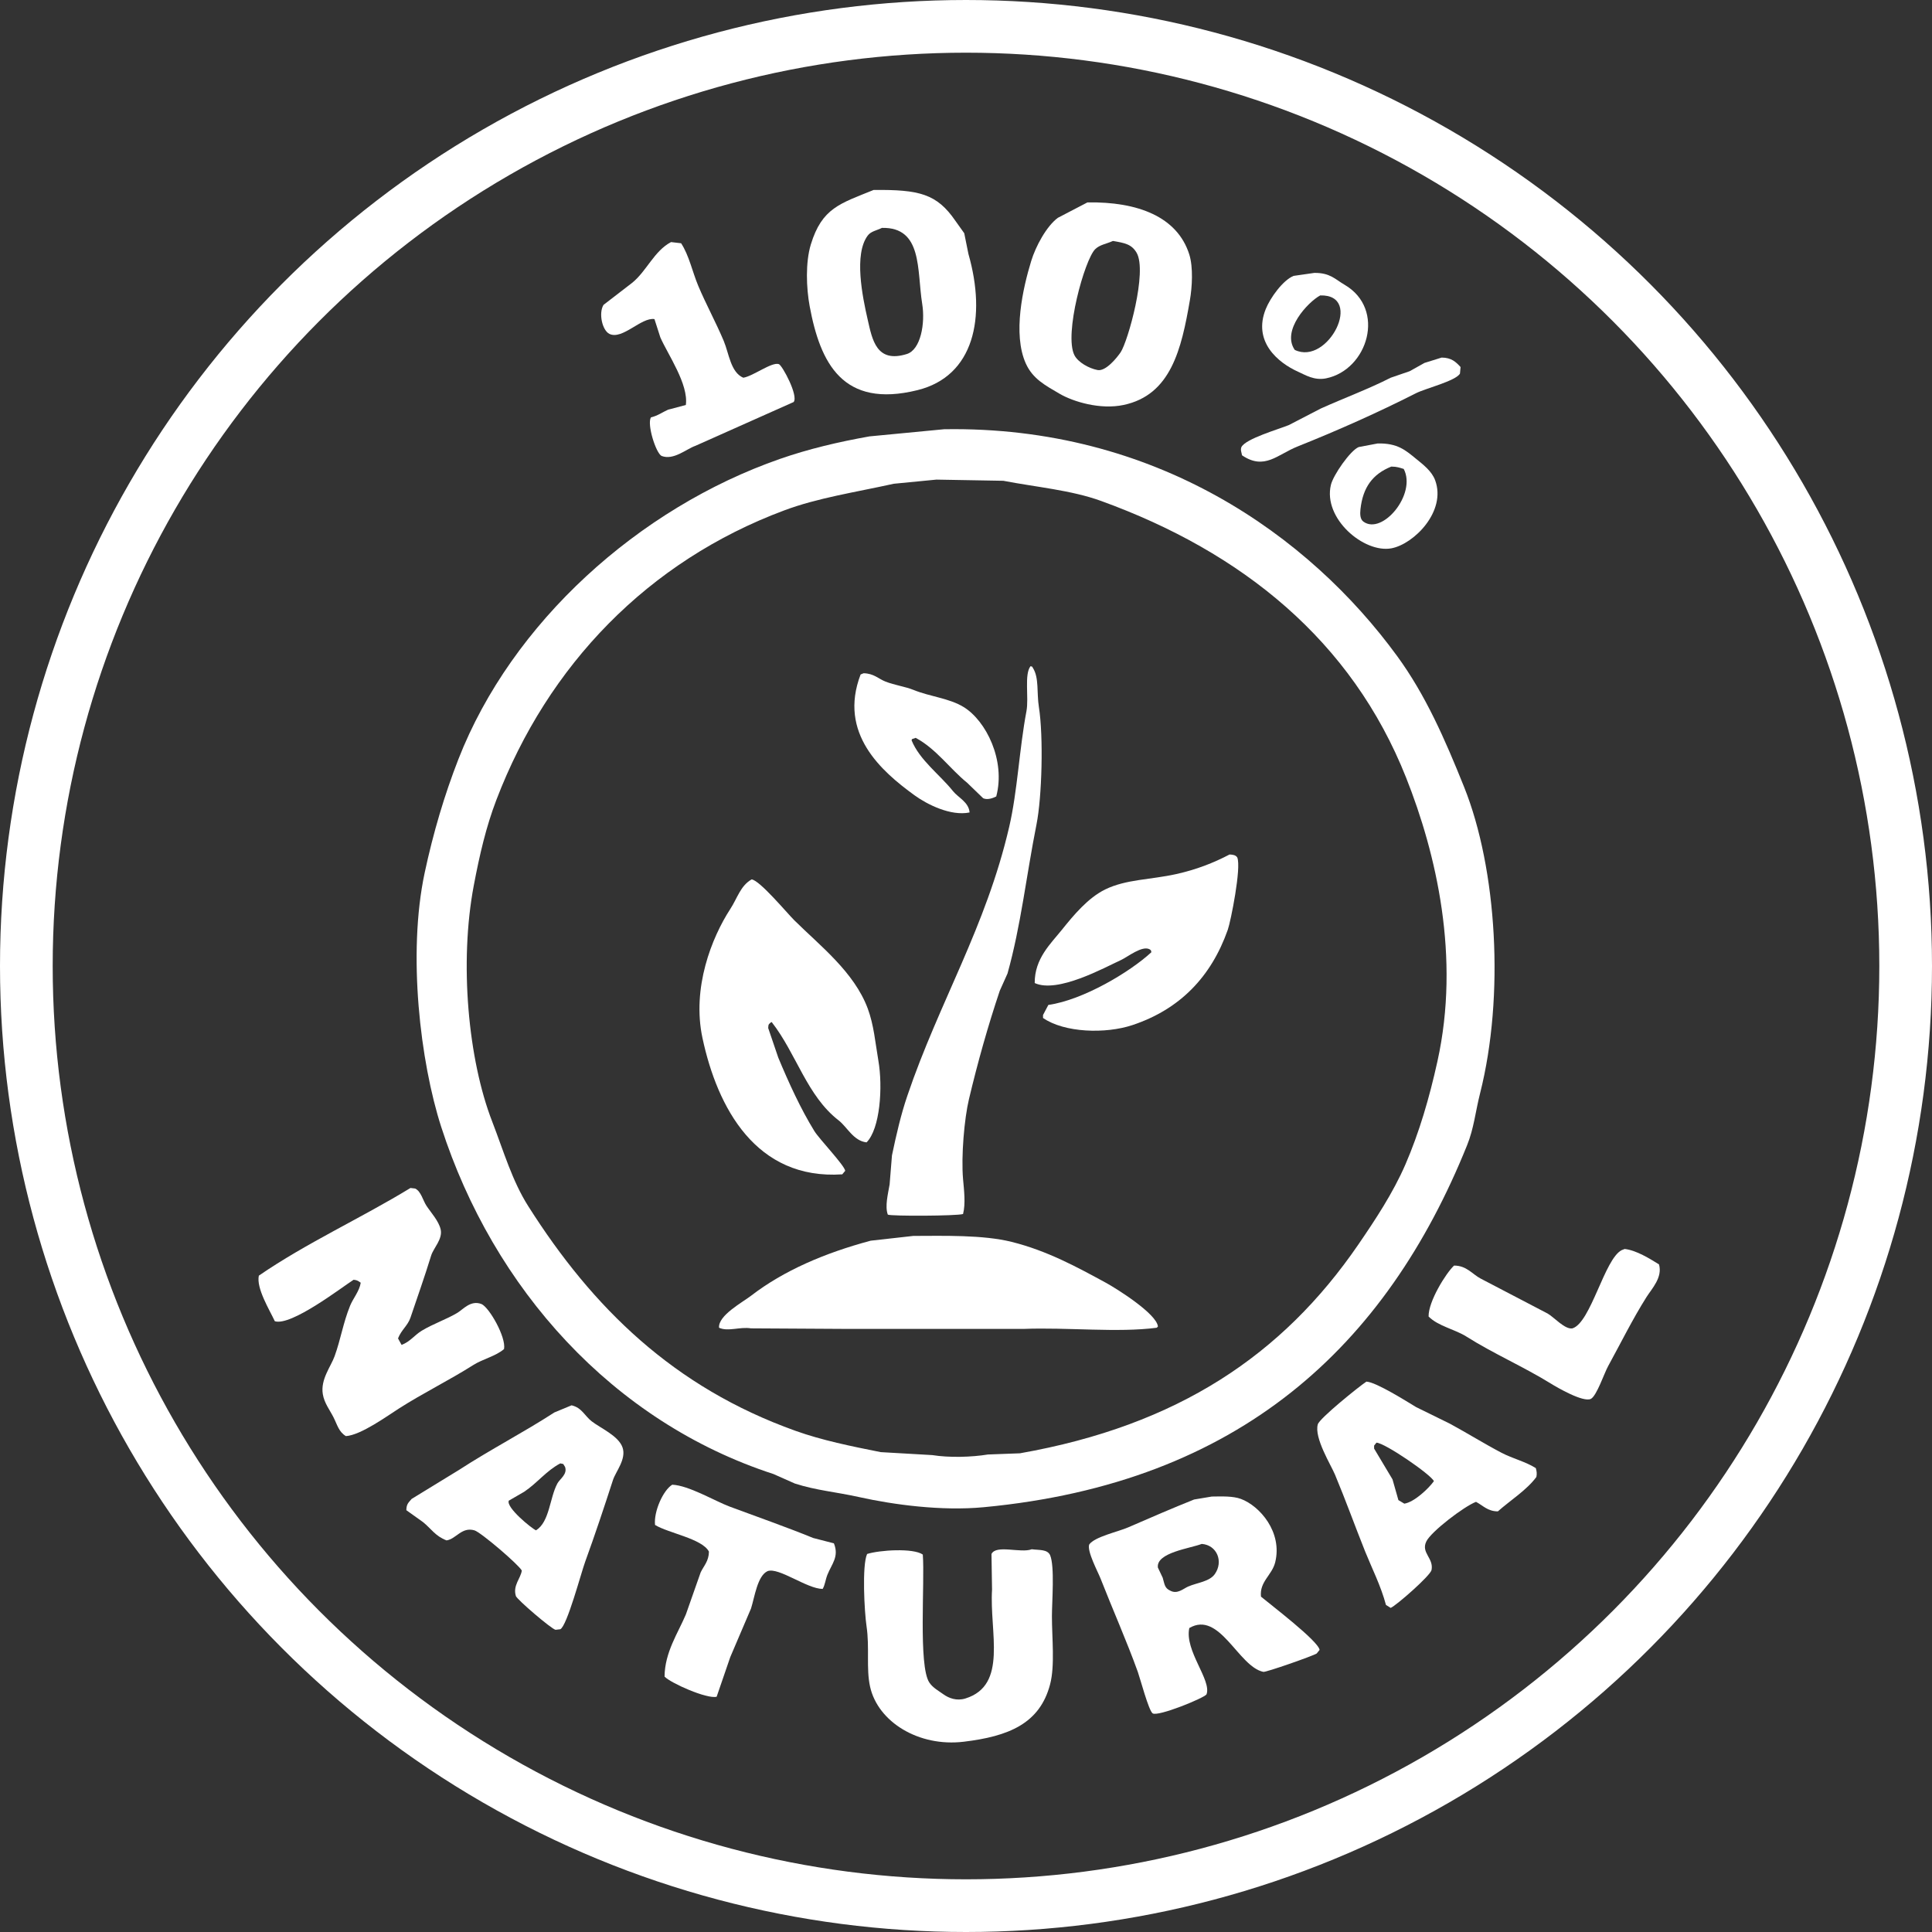
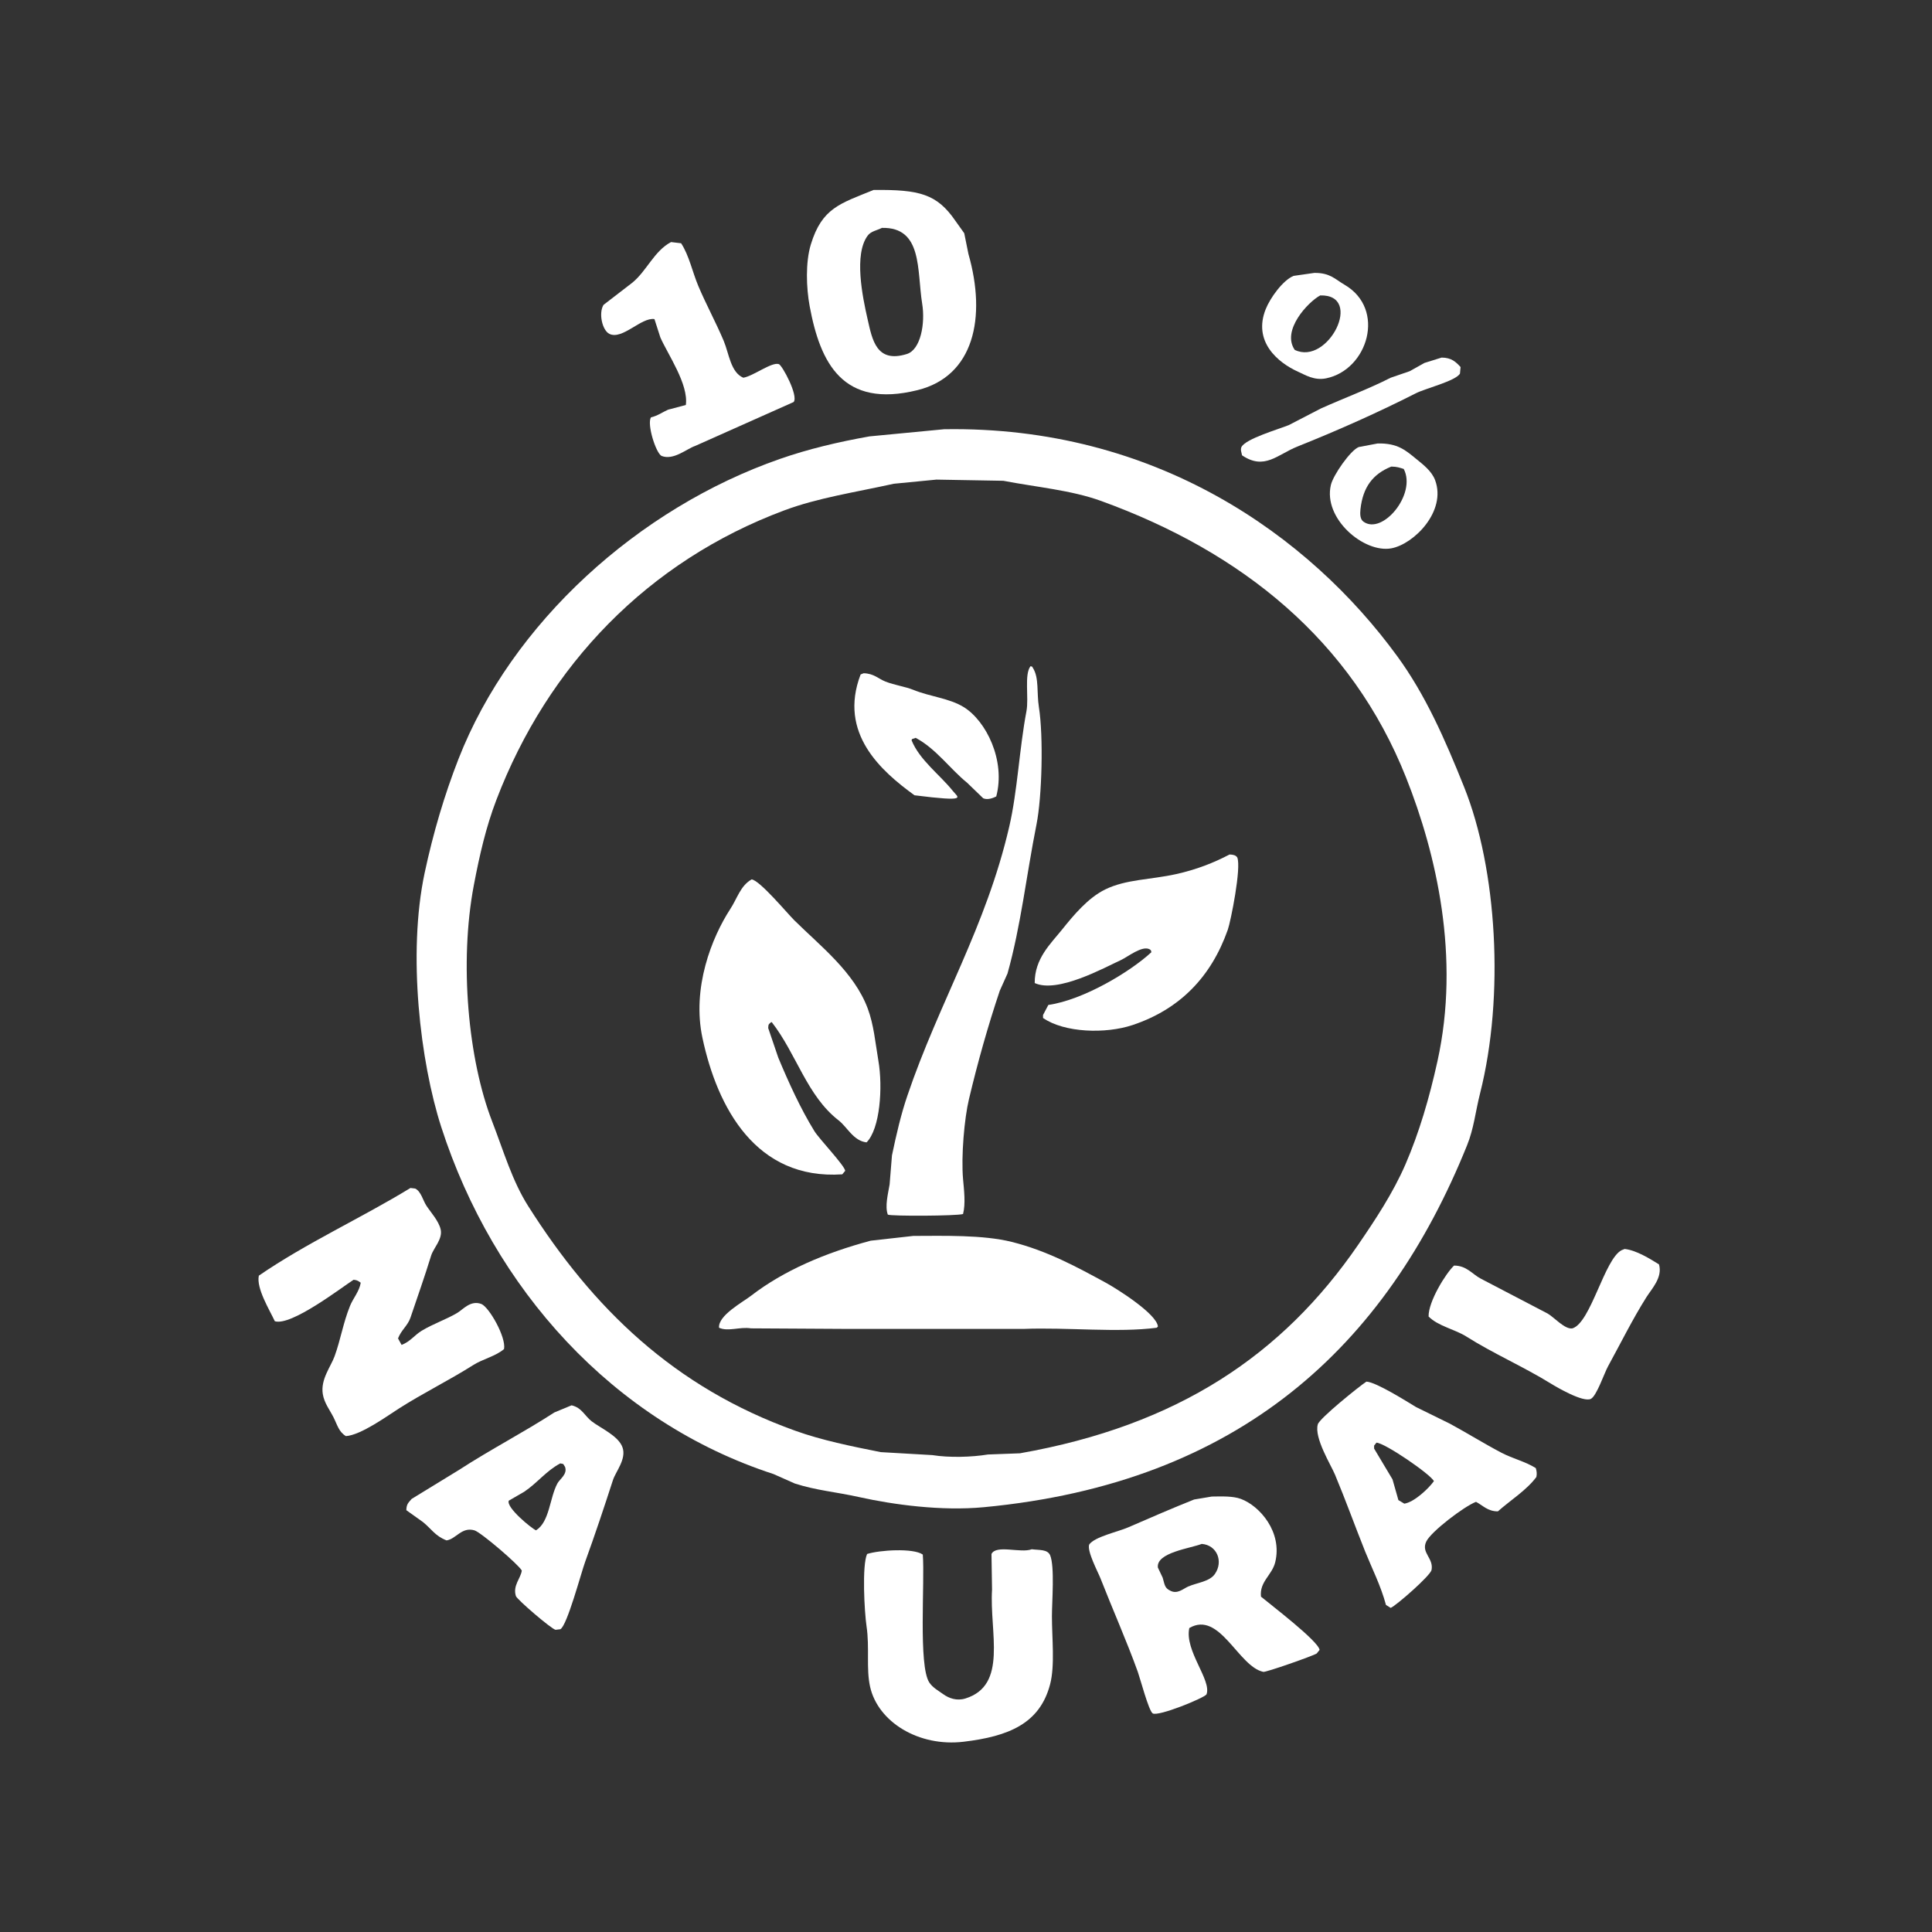
<svg xmlns="http://www.w3.org/2000/svg" width="110" height="110" viewBox="0 0 110 110" fill="none">
  <rect x="0" y="0" width="110" height="110" fill="#333333" stroke="none" />
-   <circle cx="55" cy="55" r="53.5" stroke="white" stroke-width="3" />
  <path fill-rule="evenodd" clip-rule="evenodd" d="M49.404 13.414C49.586 13.166 49.923 13.12 50.214 12.975C52.542 12.924 52.2 15.395 52.505 17.293C52.688 18.413 52.421 19.913 51.629 20.157C49.898 20.695 49.662 19.336 49.404 18.203C49.102 16.886 48.609 14.477 49.404 13.414ZM52.235 22.214C55.45 21.422 56.174 18.085 55.138 14.458C55.057 14.066 54.979 13.672 54.9 13.279C54.73 13.042 54.564 12.806 54.395 12.571C53.342 11.039 52.346 10.789 49.739 10.816C47.826 11.594 46.8 11.842 46.165 13.92C45.855 14.94 45.906 16.394 46.098 17.428C46.7 20.677 47.982 23.264 52.235 22.214Z" fill="white" />
-   <path fill-rule="evenodd" clip-rule="evenodd" d="M62.353 14.19C62.62 13.926 62.996 13.89 63.365 13.719C64.041 13.834 64.429 13.904 64.714 14.391C65.336 15.457 64.221 19.434 63.804 20.058C63.613 20.341 62.964 21.162 62.488 21.068C61.992 20.973 61.376 20.623 61.174 20.225C60.568 19.04 61.755 14.784 62.353 14.19ZM60.329 22.419C61.104 22.871 62.638 23.339 63.971 23.057C66.663 22.489 67.266 19.891 67.748 17.088C67.877 16.349 67.941 15.215 67.715 14.494C67.04 12.343 64.781 11.476 61.914 11.524C61.351 11.818 60.792 12.111 60.229 12.402C59.58 12.884 58.967 14.025 58.711 14.865C58.245 16.389 57.645 19.011 58.407 20.699C58.805 21.576 59.516 21.942 60.329 22.419Z" fill="white" />
  <path fill-rule="evenodd" clip-rule="evenodd" d="M34.699 19.011C35.437 19.367 36.516 18.05 37.262 18.168C37.375 18.516 37.488 18.866 37.598 19.213C38.031 20.193 39.211 21.878 39.049 23.057C38.712 23.149 38.373 23.237 38.037 23.326C37.73 23.461 37.453 23.671 37.06 23.765C36.828 24.16 37.343 25.792 37.666 25.959C38.349 26.225 39.079 25.561 39.588 25.386C41.453 24.554 43.322 23.722 45.187 22.89C45.472 22.532 44.535 20.796 44.344 20.731C43.935 20.597 42.888 21.415 42.32 21.506C41.601 21.2 41.507 20.131 41.208 19.415C40.767 18.365 40.185 17.299 39.757 16.278C39.418 15.471 39.238 14.553 38.78 13.85L38.206 13.783C37.232 14.297 36.815 15.447 35.98 16.112L34.362 17.358C34.069 17.835 34.292 18.814 34.699 19.011Z" fill="white" />
  <path fill-rule="evenodd" clip-rule="evenodd" d="M75.168 16.82C77.672 16.752 75.612 20.844 73.717 19.921C72.95 18.811 74.476 17.191 75.168 16.82ZM73.919 21.17C74.309 21.342 74.823 21.679 75.504 21.541C77.879 21.056 78.932 17.597 76.551 16.211C76.029 15.91 75.736 15.527 74.832 15.538C74.438 15.595 74.045 15.651 73.65 15.708C73.033 15.961 72.317 16.97 72.067 17.595C71.324 19.441 72.745 20.645 73.919 21.17Z" fill="white" />
  <path fill-rule="evenodd" clip-rule="evenodd" d="M73.885 25.418C76.198 24.494 78.47 23.48 80.629 22.384C81.148 22.12 82.893 21.687 83.124 21.27C83.135 21.146 83.149 21.022 83.159 20.898C82.89 20.605 82.642 20.363 82.08 20.359L81.103 20.664C80.82 20.82 80.54 20.979 80.26 21.135C79.9 21.259 79.538 21.383 79.18 21.506C77.929 22.145 76.524 22.664 75.202 23.259C74.593 23.574 73.985 23.889 73.379 24.203C72.779 24.446 70.927 24.979 70.682 25.453C70.615 25.617 70.687 25.754 70.717 25.924C71.998 26.791 72.722 25.881 73.885 25.418Z" fill="white" />
  <path fill-rule="evenodd" clip-rule="evenodd" d="M50.145 82.678C48.467 82.344 46.798 82.005 45.288 81.464C38.351 78.982 33.742 74.457 30.081 68.682C29.163 67.24 28.676 65.546 28.025 63.861C26.652 60.327 26.143 54.803 26.977 50.407C27.311 48.649 27.674 47.082 28.259 45.55C31.196 37.856 36.916 31.947 44.648 29.061C46.567 28.343 48.675 28.033 50.888 27.543C51.695 27.465 52.505 27.385 53.316 27.307C54.584 27.331 55.855 27.352 57.125 27.374C59.009 27.737 60.985 27.904 62.689 28.521C70.719 31.433 76.957 36.465 80.055 44.269C81.784 48.621 83.149 54.509 81.843 60.421C81.377 62.532 80.804 64.478 80.023 66.289C79.312 67.931 78.284 69.477 77.326 70.876C73.027 77.138 67.078 81.155 58.07 82.745C57.461 82.767 56.856 82.791 56.247 82.813C55.324 82.966 54.04 83.001 53.079 82.847C52.101 82.791 51.122 82.734 50.145 82.678ZM56.013 85.814C70.615 84.434 78.933 76.603 83.528 65.21C83.921 64.238 83.999 63.32 84.271 62.243C85.668 56.714 85.235 49.486 83.361 44.81C82.263 42.072 81.162 39.566 79.549 37.356C74.542 30.494 65.785 24.238 53.752 24.439C52.336 24.577 50.92 24.711 49.504 24.846C47.692 25.169 46.01 25.57 44.41 26.128C36.359 28.932 29.137 35.45 26.1 43.224C25.311 45.246 24.668 47.405 24.178 49.698C23.195 54.315 23.93 60.469 25.122 64.165C28.097 73.375 34.889 80.95 44.042 83.927C44.445 84.105 44.849 84.285 45.256 84.466C46.497 84.864 47.547 84.934 48.931 85.241C50.864 85.669 53.593 86.043 56.013 85.814Z" fill="white" />
  <path fill-rule="evenodd" clip-rule="evenodd" d="M77.629 29.701C77.436 29.562 77.43 29.271 77.459 28.993C77.597 27.742 78.157 26.99 79.215 26.565C79.538 26.568 79.697 26.63 79.923 26.7C80.668 28.134 78.708 30.482 77.629 29.701ZM80.63 26.127C80.036 25.642 79.578 25.224 78.44 25.249C78.078 25.319 77.718 25.386 77.36 25.453C76.883 25.645 75.906 27.052 75.775 27.61C75.32 29.523 77.656 31.503 79.215 31.22C80.496 30.986 82.367 29.112 81.71 27.34C81.519 26.824 81.029 26.452 80.63 26.127Z" fill="white" />
  <path fill-rule="evenodd" clip-rule="evenodd" d="M50.785 65.782C50.74 66.334 50.697 66.883 50.651 67.436C50.559 67.977 50.374 68.69 50.549 69.156C50.745 69.25 54.474 69.234 54.832 69.121C54.985 68.534 54.888 67.761 54.832 67.132C54.719 65.823 54.904 63.691 55.169 62.579C55.669 60.477 56.245 58.426 56.923 56.409C57.069 56.081 57.214 55.755 57.363 55.429C58.127 52.705 58.429 49.879 59.015 46.933C59.325 45.377 59.416 41.945 59.15 40.255C59.02 39.439 59.168 38.593 58.81 38.031C58.746 37.929 58.805 37.971 58.676 37.929C58.305 38.391 58.587 39.711 58.442 40.491C58.035 42.639 57.931 45.049 57.462 47.068C56.135 52.796 53.467 57.06 51.664 62.377C51.3 63.443 51.039 64.571 50.785 65.782Z" fill="white" />
-   <path fill-rule="evenodd" clip-rule="evenodd" d="M52.068 45.28C52.779 45.797 54.128 46.48 55.204 46.258C55.159 45.668 54.553 45.412 54.259 45.043C53.527 44.122 52.353 43.275 51.899 42.144C51.912 42.123 51.923 42.098 51.934 42.077C52.001 42.055 52.068 42.031 52.135 42.01C53.312 42.642 54.068 43.757 55.07 44.572C55.374 44.863 55.676 45.156 55.979 45.45C56.233 45.563 56.556 45.431 56.722 45.347C57.266 43.298 56.144 41.04 54.868 40.257C54.038 39.748 52.975 39.673 52.001 39.277C51.538 39.091 50.937 39.01 50.415 38.806C50.006 38.644 49.753 38.343 49.169 38.332C49.112 38.356 49.056 38.378 48.999 38.402C47.718 41.756 50.181 43.91 52.068 45.28Z" fill="white" />
+   <path fill-rule="evenodd" clip-rule="evenodd" d="M52.068 45.28C55.159 45.668 54.553 45.412 54.259 45.043C53.527 44.122 52.353 43.275 51.899 42.144C51.912 42.123 51.923 42.098 51.934 42.077C52.001 42.055 52.068 42.031 52.135 42.01C53.312 42.642 54.068 43.757 55.07 44.572C55.374 44.863 55.676 45.156 55.979 45.45C56.233 45.563 56.556 45.431 56.722 45.347C57.266 43.298 56.144 41.04 54.868 40.257C54.038 39.748 52.975 39.673 52.001 39.277C51.538 39.091 50.937 39.01 50.415 38.806C50.006 38.644 49.753 38.343 49.169 38.332C49.112 38.356 49.056 38.378 48.999 38.402C47.718 41.756 50.181 43.91 52.068 45.28Z" fill="white" />
  <path fill-rule="evenodd" clip-rule="evenodd" d="M63.836 54.654C64.202 54.485 65.031 53.817 65.454 54.049C65.543 54.113 65.521 54.084 65.556 54.215C64.345 55.335 61.68 56.934 59.688 57.217C59.588 57.408 59.486 57.6 59.386 57.79V57.96C60.603 58.8 62.94 58.876 64.477 58.364C67.185 57.462 68.965 55.607 69.906 52.934C70.071 52.466 70.687 49.4 70.445 48.821C70.361 48.689 70.208 48.659 70.006 48.651C69.08 49.136 68.116 49.51 66.972 49.766C65.492 50.094 64.116 50.059 62.926 50.641C61.944 51.123 61.128 52.105 60.463 52.934C59.83 53.726 58.902 54.571 58.912 55.971C60.213 56.571 62.869 55.099 63.836 54.654Z" fill="white" />
  <path fill-rule="evenodd" clip-rule="evenodd" d="M47.954 66.862C48.011 66.795 48.067 66.727 48.124 66.66C48.067 66.334 46.649 64.854 46.368 64.401C45.583 63.129 44.899 61.626 44.312 60.218C44.121 59.656 43.929 59.096 43.738 58.533C43.744 58.288 43.787 58.307 43.908 58.196H43.94C45.351 60.005 45.938 62.391 47.752 63.793C48.234 64.167 48.592 64.959 49.338 65.042C50.108 64.272 50.272 61.901 50.011 60.388C49.831 59.335 49.755 58.366 49.405 57.419C48.627 55.337 46.684 53.844 45.222 52.395C44.82 51.997 43.257 50.118 42.794 50.069C42.153 50.436 41.981 51.141 41.58 51.754C40.524 53.378 39.383 56.245 39.997 59.107C40.844 63.066 43.041 67.19 47.954 66.862Z" fill="white" />
  <path fill-rule="evenodd" clip-rule="evenodd" d="M28.698 76.81C28.824 76.132 27.858 74.444 27.416 74.247C26.797 74.005 26.364 74.557 26.032 74.753C25.4 75.128 24.676 75.365 24.011 75.766C23.607 76.008 23.354 76.391 22.864 76.573C22.797 76.449 22.73 76.326 22.662 76.204C22.84 75.733 23.217 75.475 23.37 75.023C23.793 73.774 24.164 72.729 24.549 71.483C24.681 71.058 25.214 70.546 25.09 69.999C24.977 69.51 24.535 69.039 24.28 68.651C24.081 68.349 23.973 67.832 23.639 67.671C23.55 67.66 23.459 67.65 23.37 67.639C20.546 69.364 17.453 70.764 14.737 72.63C14.583 73.348 15.345 74.576 15.647 75.225C16.576 75.516 19.413 73.329 20.132 72.864C20.358 72.885 20.404 72.942 20.538 73.033C20.465 73.515 20.1 73.927 19.93 74.35C19.532 75.335 19.402 76.245 19.052 77.214C18.842 77.803 18.242 78.533 18.379 79.373C18.462 79.887 18.78 80.283 18.985 80.689C19.209 81.131 19.284 81.518 19.693 81.766C20.554 81.71 22.059 80.609 22.73 80.184C24.099 79.311 25.591 78.579 26.945 77.72C27.486 77.376 28.218 77.222 28.698 76.81Z" fill="white" />
  <path fill-rule="evenodd" clip-rule="evenodd" d="M65.859 75.596C65.881 75.575 65.905 75.55 65.927 75.529C65.87 74.813 63.598 73.381 62.96 73.033C61.35 72.158 59.635 71.214 57.597 70.707C55.961 70.298 53.694 70.365 52.001 70.368C51.191 70.46 50.38 70.549 49.572 70.64C46.964 71.34 44.63 72.336 42.759 73.776C42.275 74.151 40.88 74.894 40.939 75.596C41.459 75.833 42.116 75.529 42.759 75.631C44.592 75.642 46.426 75.653 48.256 75.663H58.273C60.747 75.564 63.636 75.889 65.859 75.596Z" fill="white" />
  <path fill-rule="evenodd" clip-rule="evenodd" d="M82.788 72.056C82.323 72.492 81.322 74.1 81.338 74.956C81.879 75.507 82.829 75.679 83.497 76.102C85.021 77.066 86.749 77.817 88.286 78.767C88.641 78.988 90.146 79.866 90.58 79.645C90.913 79.465 91.336 78.189 91.556 77.79C92.259 76.511 92.954 75.098 93.748 73.844C94.05 73.369 94.671 72.727 94.456 71.989C93.939 71.668 93.166 71.184 92.502 71.111C92.445 71.135 92.389 71.157 92.332 71.178C91.352 71.673 90.582 75.295 89.532 75.631C89.107 75.717 88.474 74.988 88.116 74.788C86.846 74.123 85.578 73.461 84.307 72.799C83.826 72.549 83.51 72.058 82.788 72.056Z" fill="white" />
  <path fill-rule="evenodd" clip-rule="evenodd" d="M79.956 85.612C79.842 85.545 79.732 85.477 79.619 85.41C79.506 85.017 79.393 84.624 79.283 84.228C78.933 83.644 78.585 83.06 78.236 82.476V82.306C78.281 82.252 78.327 82.195 78.37 82.139C78.852 82.156 81.455 83.942 81.641 84.33C81.347 84.742 80.529 85.523 79.956 85.612ZM85.485 82.712C84.526 82.209 83.515 81.582 82.553 81.06C81.912 80.744 81.272 80.43 80.629 80.115C80.133 79.816 78.346 78.685 77.797 78.664C77.371 78.944 75.134 80.748 75.032 81.092C74.805 81.854 75.786 83.421 76.009 83.959C76.634 85.456 77.126 86.837 77.729 88.344C78.123 89.321 78.615 90.277 78.911 91.378C79 91.434 79.089 91.491 79.18 91.547C79.525 91.392 81.444 89.706 81.506 89.389C81.638 88.711 80.898 88.417 81.205 87.771C81.471 87.205 83.364 85.765 84.037 85.509C84.43 85.714 84.707 86.053 85.283 86.051C85.978 85.432 86.923 84.842 87.475 84.094C87.515 83.903 87.491 83.749 87.442 83.587C86.842 83.21 86.139 83.054 85.485 82.712Z" fill="white" />
  <path fill-rule="evenodd" clip-rule="evenodd" d="M31.733 84.466C31.291 85.294 31.294 86.646 30.519 87.131C30.271 87.025 28.804 85.833 28.968 85.442C29.259 85.276 29.552 85.106 29.843 84.936C30.586 84.441 31.103 83.739 31.902 83.319C31.956 83.329 32.013 83.34 32.069 83.354C32.104 83.407 32.137 83.464 32.172 83.52C32.319 83.94 31.873 84.204 31.733 84.466ZM33.69 80.925C33.291 80.618 33.13 80.147 32.543 80.013C32.217 80.15 31.889 80.285 31.563 80.419C29.802 81.561 27.921 82.53 26.136 83.69C25.237 84.239 24.335 84.791 23.436 85.343C23.277 85.544 23.142 85.606 23.135 85.984C23.449 86.207 23.765 86.433 24.077 86.656C24.556 87.039 24.776 87.456 25.425 87.704C25.972 87.623 26.284 86.921 27.011 87.131C27.372 87.233 29.534 89.085 29.709 89.421C29.649 89.871 29.186 90.267 29.372 90.872C29.431 91.066 31.396 92.751 31.631 92.794C31.722 92.784 31.811 92.773 31.902 92.762C32.285 92.574 33.09 89.54 33.318 88.918C33.878 87.378 34.393 85.83 34.901 84.263C35.063 83.773 35.676 83.071 35.443 82.408C35.211 81.749 34.209 81.324 33.69 80.925Z" fill="white" />
-   <path fill-rule="evenodd" clip-rule="evenodd" d="M46.3 87.567C44.757 86.937 43.18 86.388 41.546 85.78C40.701 85.465 39.221 84.574 38.275 84.533C37.753 84.849 37.214 86.068 37.295 86.824C38.058 87.293 39.985 87.605 40.364 88.343C40.356 88.889 40.073 89.147 39.893 89.524C39.613 90.321 39.33 91.118 39.051 91.918C38.609 92.97 37.848 94.071 37.837 95.458C38.176 95.823 40.251 96.747 40.803 96.605C41.062 95.851 41.32 95.1 41.579 94.346C41.971 93.423 42.367 92.502 42.76 91.581C42.968 90.927 43.123 89.721 43.702 89.454C44.335 89.217 45.94 90.461 46.838 90.467C46.976 90.238 46.997 89.939 47.11 89.659C47.358 89.04 47.786 88.628 47.479 87.871C47.087 87.769 46.693 87.67 46.3 87.567Z" fill="white" />
  <path fill-rule="evenodd" clip-rule="evenodd" d="M69.165 89.624C68.858 90.055 68.168 90.106 67.646 90.332C67.377 90.451 67.033 90.782 66.637 90.569C66.3 90.416 66.314 90.212 66.198 89.826C66.106 89.635 66.018 89.444 65.926 89.253C65.81 88.397 67.778 88.158 68.422 87.904C69.291 87.969 69.671 88.908 69.165 89.624ZM74.966 94.144C75.022 94.077 75.076 94.007 75.132 93.94C75.065 93.431 72.322 91.35 71.795 90.906C71.703 90.05 72.422 89.689 72.605 88.949C73.028 87.226 71.719 85.735 70.648 85.341C70.201 85.177 69.595 85.198 68.995 85.207L67.986 85.376C66.766 85.864 65.463 86.426 64.241 86.959C63.67 87.21 62.316 87.498 62.014 87.939C61.88 88.319 62.52 89.514 62.655 89.861C63.347 91.627 64.155 93.447 64.782 95.189C64.917 95.566 65.399 97.388 65.625 97.55C65.921 97.76 68.575 96.67 68.694 96.47C68.997 95.657 67.434 93.988 67.714 92.693C69.444 91.681 70.505 94.893 71.929 95.189C72.061 95.226 74.737 94.29 74.966 94.144Z" fill="white" />
  <path fill-rule="evenodd" clip-rule="evenodd" d="M59.789 88.545C59.63 88.203 59.176 88.265 58.745 88.208C58.112 88.448 56.721 87.928 56.451 88.477C56.462 89.151 56.472 89.826 56.483 90.502C56.33 92.935 57.399 95.947 54.968 96.704C54.467 96.86 54.021 96.685 53.719 96.47C53.428 96.26 53.108 96.093 52.911 95.794C52.279 94.844 52.664 90.047 52.54 88.51C51.996 88.127 50.074 88.254 49.369 88.477C49.072 89.124 49.215 91.772 49.337 92.591C49.519 93.821 49.307 94.989 49.538 96.031C49.983 98.039 52.309 99.474 54.866 99.167C57.423 98.861 59.202 98.141 59.789 95.896C60.069 94.825 59.892 93.258 59.892 92.017C59.892 91.204 60.058 89.183 59.789 88.545Z" fill="white" />
</svg>